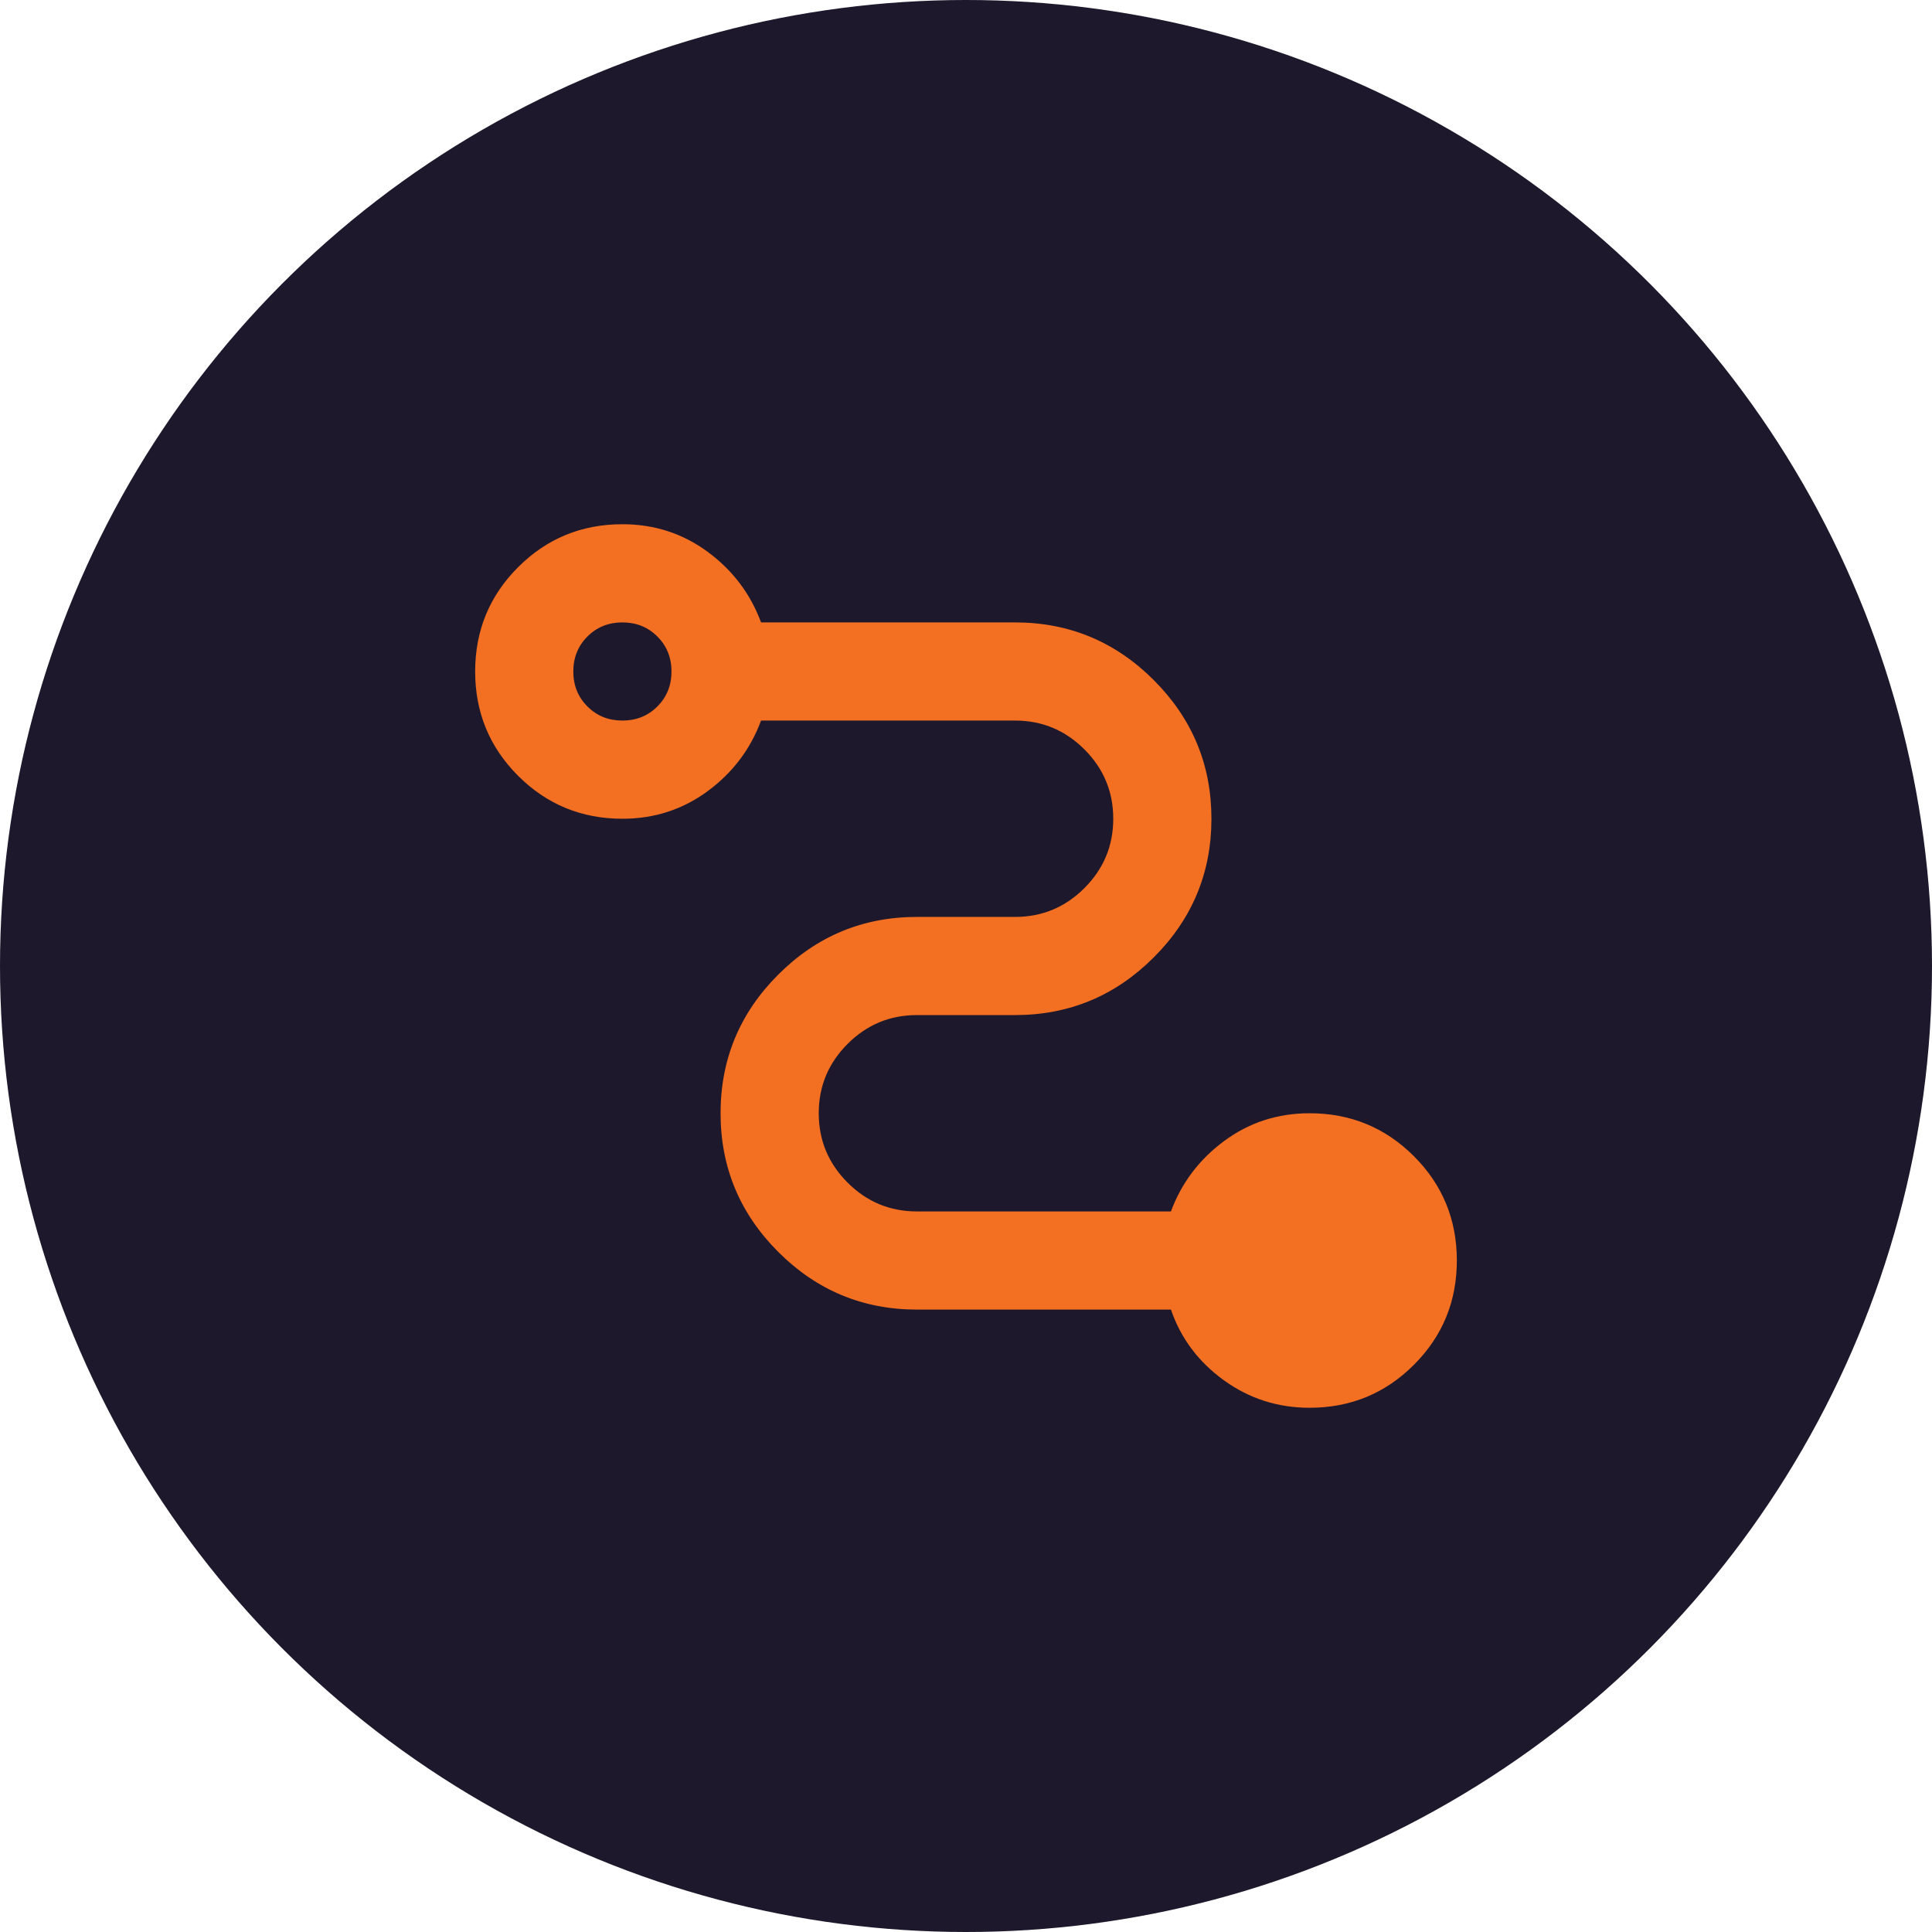
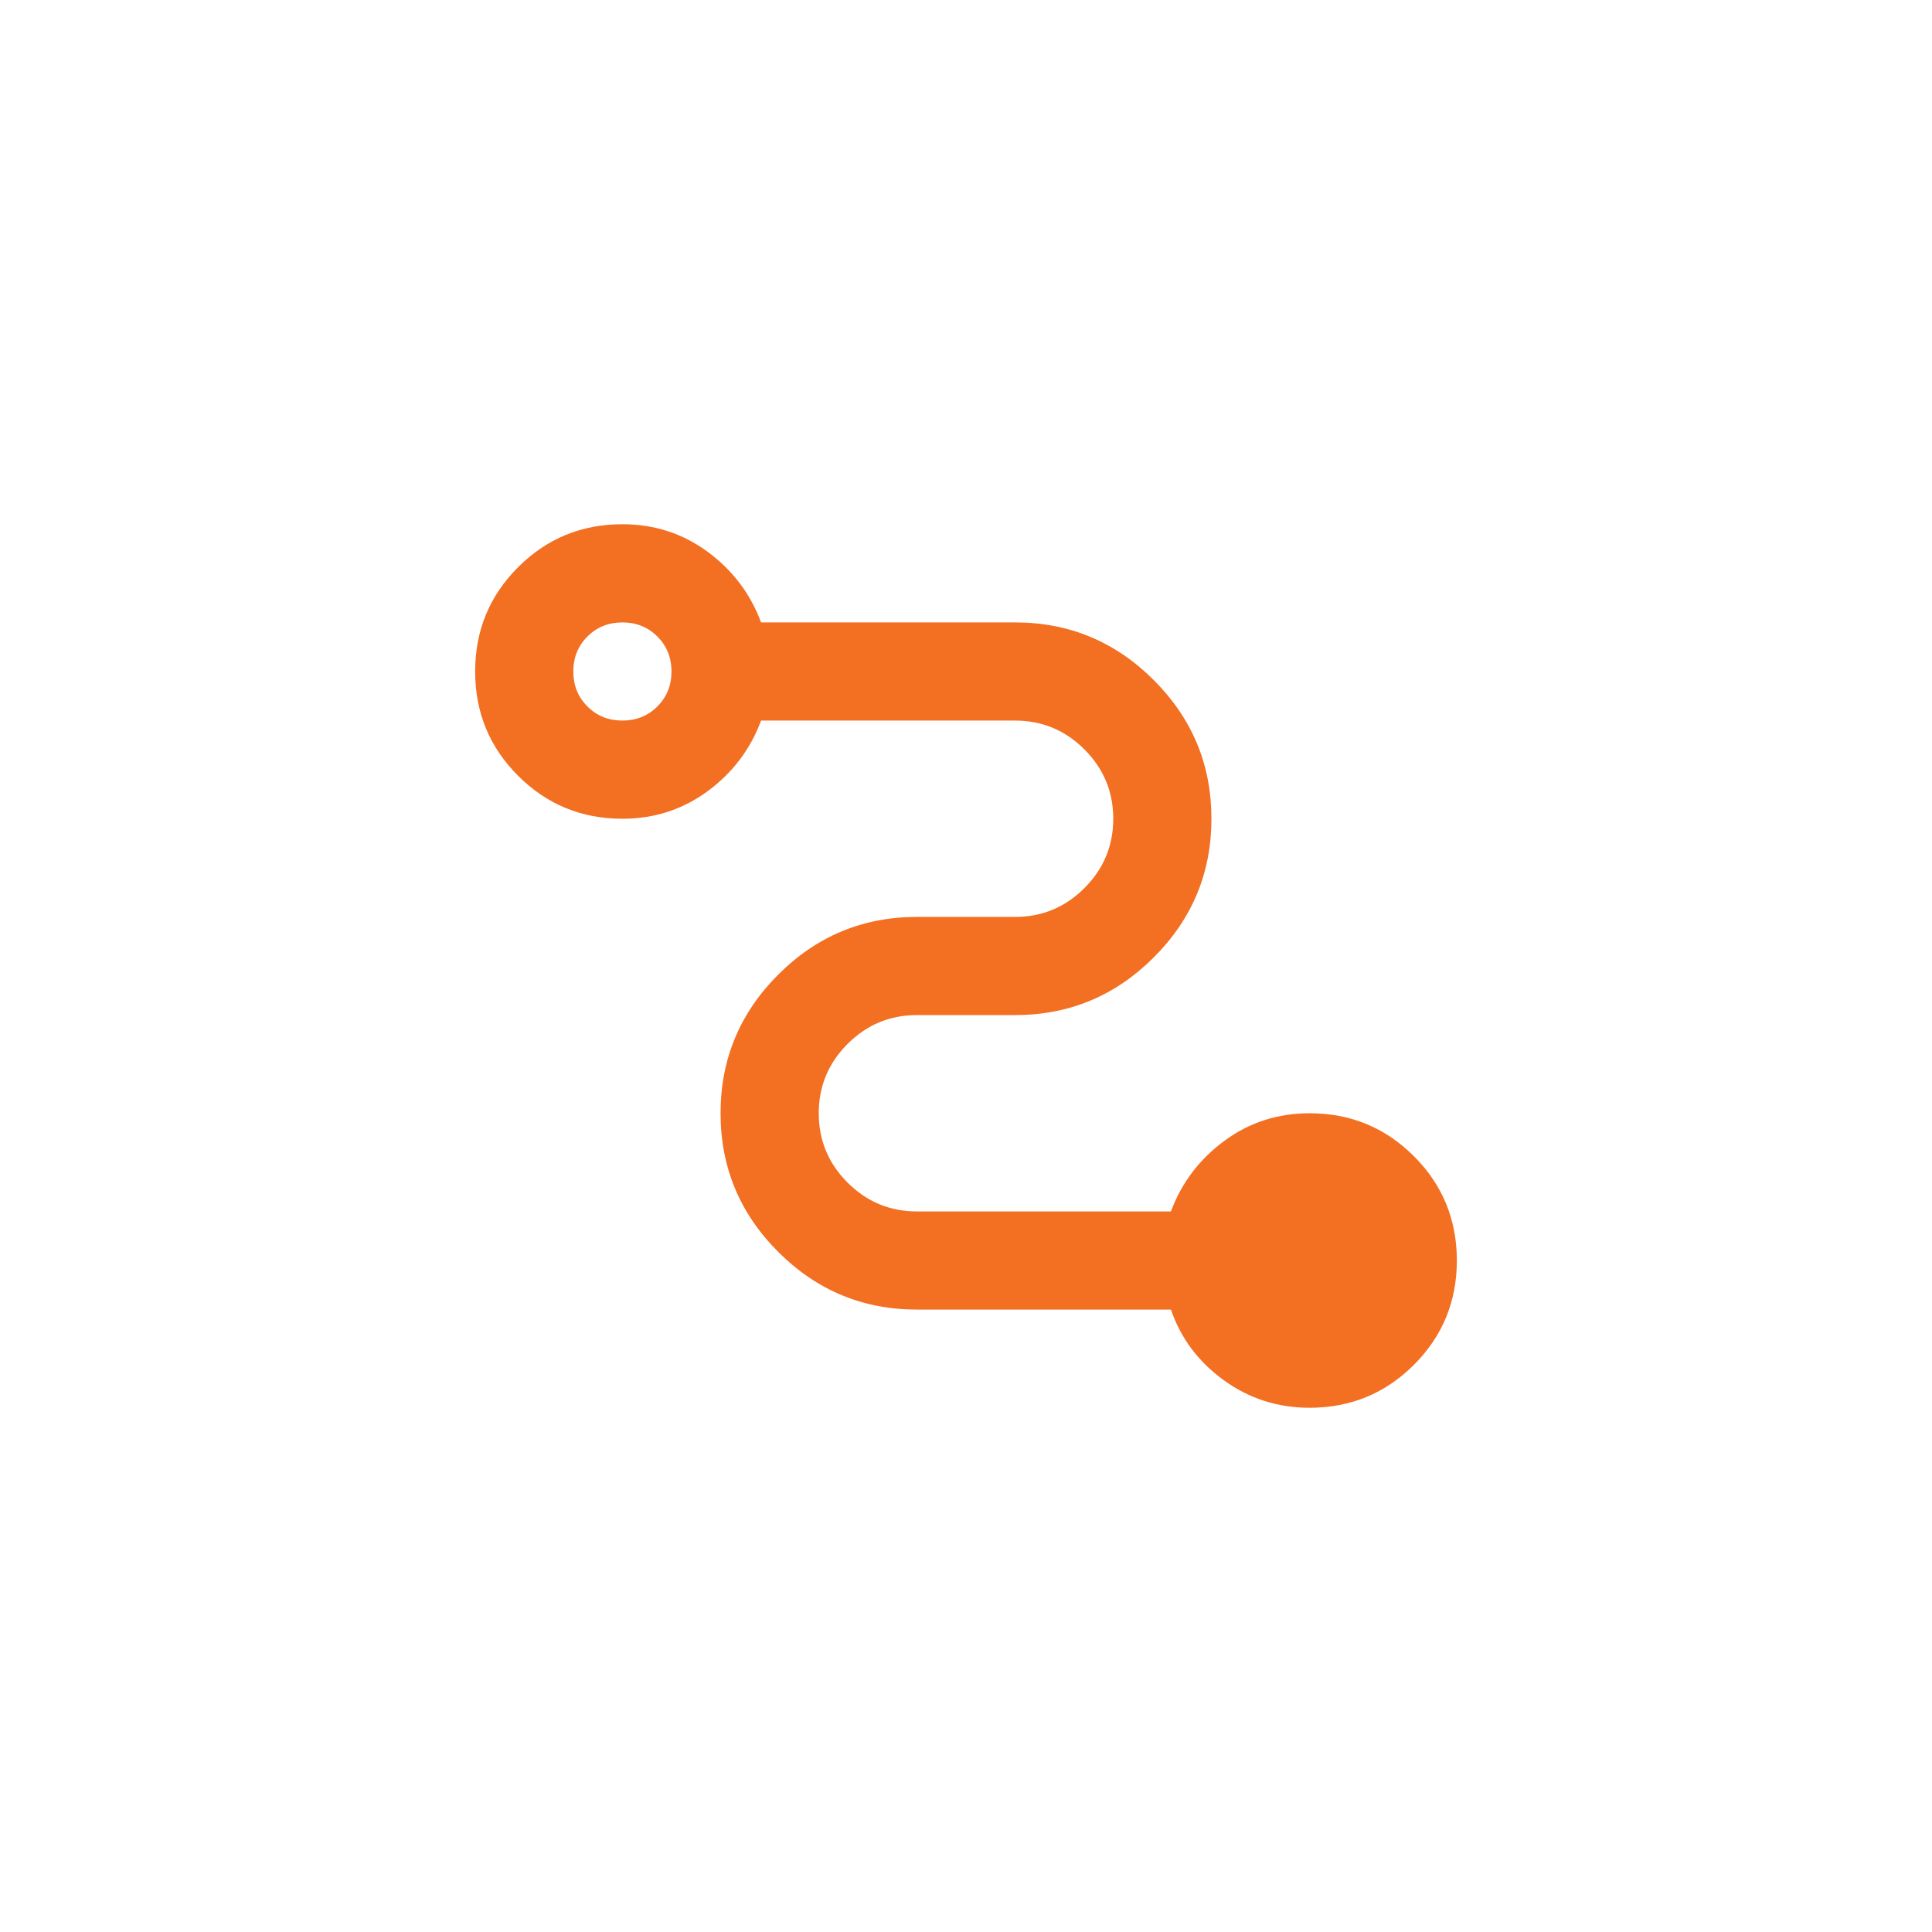
<svg xmlns="http://www.w3.org/2000/svg" fill="none" viewBox="0 0 82 82" height="82" width="82">
-   <circle fill="#1D182B" r="41" cy="41" cx="41" />
  <mask height="50" width="50" y="16" x="16" maskUnits="userSpaceOnUse" style="mask-type:alpha" id="mask0_178_193">
    <rect fill="#D9D9D9" height="50" width="50" y="16" x="16" />
  </mask>
  <g mask="url(#mask0_178_193)">
    <path fill="#F36F22" d="M55.583 59.75C54.229 59.75 53.014 59.359 51.938 58.578C50.861 57.797 50.115 56.799 49.698 55.583H38.917C36.625 55.583 34.663 54.767 33.031 53.135C31.399 51.504 30.583 49.542 30.583 47.25C30.583 44.958 31.399 42.996 33.031 41.365C34.663 39.733 36.625 38.917 38.917 38.917H43.083C44.229 38.917 45.21 38.509 46.026 37.693C46.842 36.877 47.25 35.896 47.25 34.75C47.25 33.604 46.842 32.623 46.026 31.807C45.21 30.991 44.229 30.583 43.083 30.583H32.302C31.851 31.799 31.096 32.797 30.037 33.578C28.977 34.359 27.771 34.75 26.417 34.75C24.681 34.75 23.205 34.142 21.99 32.927C20.774 31.712 20.167 30.236 20.167 28.5C20.167 26.764 20.774 25.288 21.99 24.073C23.205 22.858 24.681 22.25 26.417 22.25C27.771 22.25 28.977 22.641 30.037 23.422C31.096 24.203 31.851 25.201 32.302 26.417H43.083C45.375 26.417 47.337 27.233 48.969 28.865C50.601 30.497 51.417 32.458 51.417 34.75C51.417 37.042 50.601 39.004 48.969 40.635C47.337 42.267 45.375 43.083 43.083 43.083H38.917C37.771 43.083 36.79 43.491 35.974 44.307C35.158 45.123 34.75 46.104 34.75 47.25C34.75 48.396 35.158 49.377 35.974 50.193C36.79 51.009 37.771 51.417 38.917 51.417H49.698C50.149 50.201 50.905 49.203 51.964 48.422C53.023 47.641 54.229 47.25 55.583 47.25C57.319 47.25 58.795 47.858 60.011 49.073C61.226 50.288 61.833 51.764 61.833 53.5C61.833 55.236 61.226 56.712 60.011 57.927C58.795 59.142 57.319 59.75 55.583 59.75ZM26.417 30.583C27.007 30.583 27.502 30.384 27.901 29.984C28.3 29.585 28.5 29.09 28.5 28.5C28.5 27.91 28.3 27.415 27.901 27.016C27.502 26.616 27.007 26.417 26.417 26.417C25.826 26.417 25.332 26.616 24.932 27.016C24.533 27.415 24.333 27.91 24.333 28.5C24.333 29.09 24.533 29.585 24.932 29.984C25.332 30.384 25.826 30.583 26.417 30.583Z" />
  </g>
</svg>